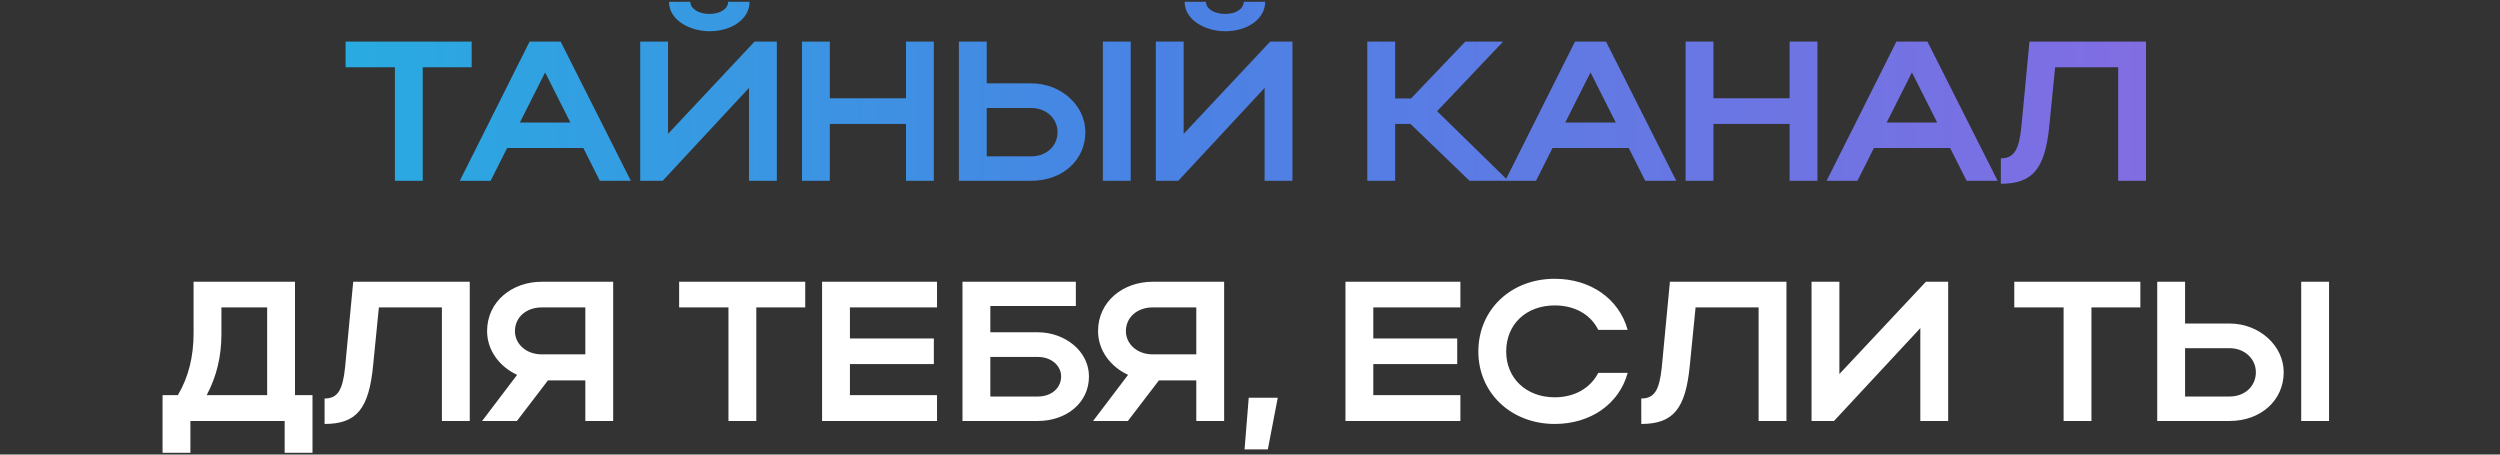
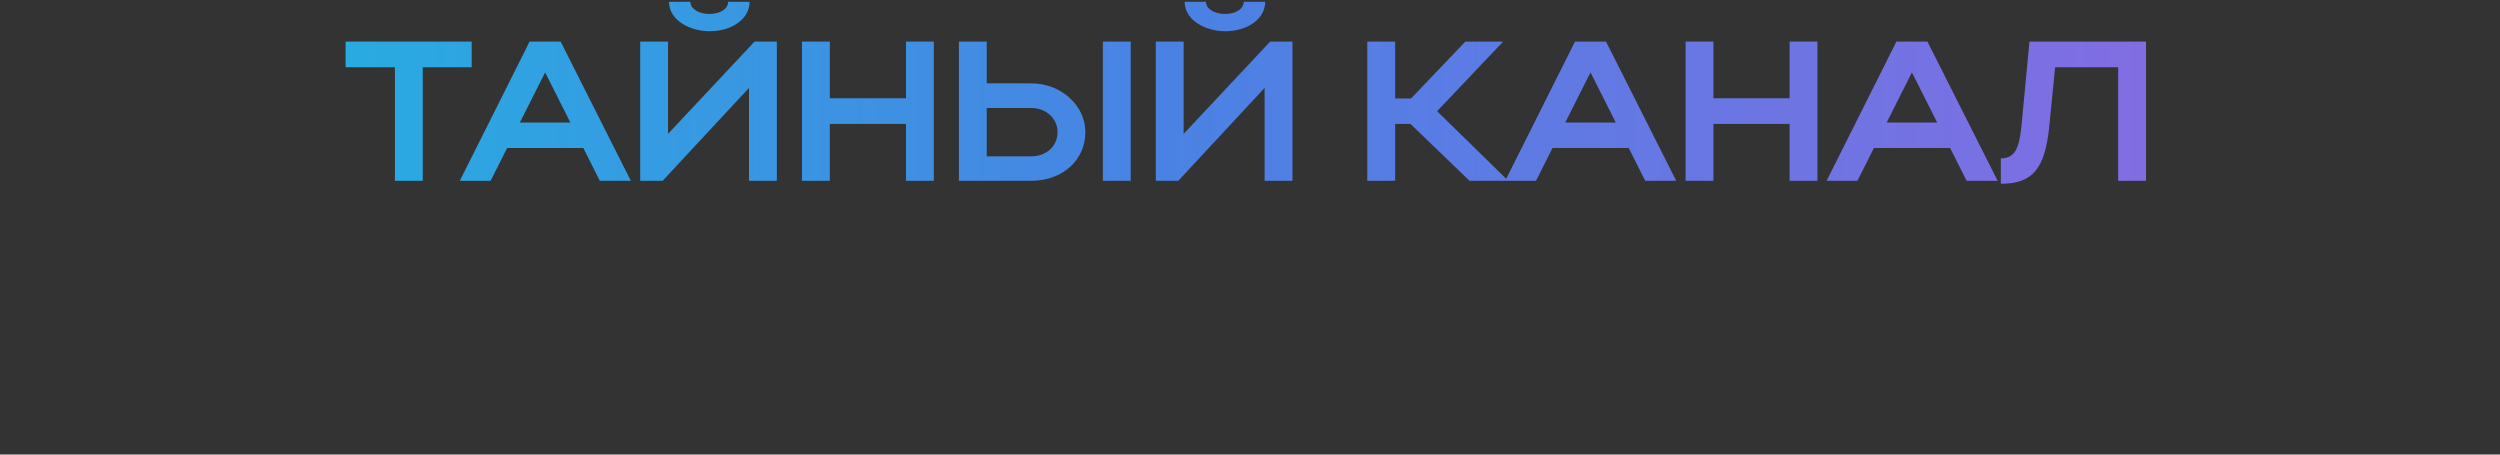
<svg xmlns="http://www.w3.org/2000/svg" width="968" height="176" viewBox="0 0 968 176" fill="none">
  <rect x="0" y="0" width="968" height="176" fill="#333333" stroke="none" />
-   <path d="M62.942 152.99H68.871C72.952 146.137 74.954 138.129 74.954 129.12V109.1H114.224V152.99H121V175.32H110.22V163H73.722V175.32H62.942V152.99ZM80.036 152.99H103.444V119.033H85.734V129.351C85.734 137.975 83.886 145.752 80.036 152.99ZM133.61 142.287L136.767 109.1H181.889V163H171.109V119.033H146.7L144.467 141.517C142.85 158.303 138.076 164.155 125.679 164.155V154.299C130.761 154.299 132.686 151.065 133.61 142.287ZM200.153 163H186.678L200.23 145.136C193.531 142.056 188.603 135.742 188.603 128.196C188.603 116.723 198.305 109.1 209.701 109.1H237.421V163H226.641V147.292H212.165L200.153 163ZM199.383 128.196C199.383 133.278 203.849 137.205 209.701 137.205H226.641V119.033H209.701C203.772 119.033 199.383 122.883 199.383 128.196ZM282.058 163V119.033H262.962V109.1H311.78V119.033H292.838V163H282.058ZM318.31 163V109.1H362.816V119.033H329.09V131.045H361.584V140.978H329.09V152.99H362.816V163H318.31ZM372.676 109.1H416.566V118.494H383.456V128.658H401.859C412.254 128.658 421.648 135.896 421.648 145.752C421.648 156.147 412.716 163 401.859 163H372.676V109.1ZM410.868 145.752C410.868 141.594 407.095 138.206 401.859 138.206H383.456V153.529H401.859C407.172 153.529 410.868 150.218 410.868 145.752ZM436.717 163H423.242L436.794 145.136C430.095 142.056 425.167 135.742 425.167 128.196C425.167 116.723 434.869 109.1 446.265 109.1H473.985V163H463.205V147.292H448.729L436.717 163ZM435.947 128.196C435.947 133.278 440.413 137.205 446.265 137.205H463.205V119.033H446.265C440.336 119.033 435.947 122.883 435.947 128.196ZM481.893 174.011L483.51 153.991H494.752L490.902 174.011H481.893ZM520.961 163V109.1H565.467V119.033H531.741V131.045H564.235V140.978H531.741V152.99H565.467V163H520.961ZM583.194 136.127C583.194 146.522 591.048 153.837 601.982 153.837C609.759 153.837 615.842 150.218 618.845 144.366H630.241C626.93 156.455 615.842 164.155 601.982 164.155C585.119 164.155 572.414 152.143 572.414 136.127C572.414 119.88 585.042 107.945 601.982 107.945C615.842 107.945 626.853 115.645 630.241 127.734H618.845C615.919 121.805 609.836 118.263 601.982 118.263C590.971 118.263 583.194 125.501 583.194 136.127ZM643.434 142.287L646.591 109.1H691.713V163H680.933V119.033H656.524L654.291 141.517C652.674 158.303 647.9 164.155 635.503 164.155V154.299C640.585 154.299 642.51 151.065 643.434 142.287ZM754.329 163H743.549V127.041L710.131 163H701.43V109.1H712.21V144.828L745.705 109.1H754.329V163ZM799.026 163V119.033H779.93V109.1H828.748V119.033H809.806V163H799.026ZM835.278 109.1H846.058V125.27H863.306C874.779 125.27 884.25 133.817 884.25 144.135C884.25 155.069 875.318 163 863.306 163H835.278V109.1ZM891.026 109.1H901.806V163H891.026V109.1ZM873.47 144.135C873.47 138.899 869.081 134.818 863.306 134.818H846.058V153.529H863.306C869.235 153.529 873.47 149.525 873.47 144.135Z" fill="white" />
  <path d="M152.91 70V26.033H133.814V16.1H182.632V26.033H163.69V70H152.91ZM178.039 70L205.066 16.1H217.078L244.259 70H232.247L225.856 57.295H196.365L189.974 70H178.039ZM201.293 47.439H220.851L211.072 28.035L201.293 47.439ZM274.685 12.096C267.447 12.096 259.054 8.015 259.054 0.7H267.293C267.293 3.395 270.527 5.397 274.685 5.397C278.843 5.397 281.923 3.472 281.923 0.7H290.239C290.239 7.168 283.617 12.096 274.685 12.096ZM300.788 70H290.008V34.041L256.59 70H247.889V16.1H258.669V51.828L292.164 16.1H300.788V70ZM310.527 70V16.1H321.307V38.045H350.798V16.1H361.578V70H350.798V47.978H321.307V70H310.527ZM371.285 16.1H382.065V32.27H399.313C410.786 32.27 420.257 40.817 420.257 51.135C420.257 62.069 411.325 70 399.313 70H371.285V16.1ZM427.033 16.1H437.813V70H427.033V16.1ZM409.477 51.135C409.477 45.899 405.088 41.818 399.313 41.818H382.065V60.529H399.313C405.242 60.529 409.477 56.525 409.477 51.135ZM474.329 12.096C467.091 12.096 458.698 8.015 458.698 0.7H466.937C466.937 3.395 470.171 5.397 474.329 5.397C478.487 5.397 481.567 3.472 481.567 0.7H489.883C489.883 7.168 483.261 12.096 474.329 12.096ZM500.432 70H489.652V34.041L456.234 70H447.533V16.1H458.313V51.828L491.808 16.1H500.432V70ZM540.201 47.978V70H529.421V16.1H540.201V38.122H546.361L567.382 16.1H582.012L556.448 43.05L584.014 70H568.999L546.13 47.978H540.201ZM582.815 70L609.842 16.1H621.854L649.035 70H637.023L630.632 57.295H601.141L594.75 70H582.815ZM606.069 47.439H625.627L615.848 28.035L606.069 47.439ZM652.666 70V16.1H663.446V38.045H692.937V16.1H703.717V70H692.937V47.978H663.446V70H652.666ZM707.264 70L734.291 16.1H746.303L773.484 70H761.472L755.081 57.295H725.59L719.199 70H707.264ZM730.518 47.439H750.076L740.297 28.035L730.518 47.439ZM782.658 49.287L785.815 16.1H830.937V70H820.157V26.033H795.748L793.515 48.517C791.898 65.303 787.124 71.155 774.727 71.155V61.299C779.809 61.299 781.734 58.065 782.658 49.287Z" fill="url(#paint0_linear_73_64)" />
  <defs>
    <linearGradient id="paint0_linear_73_64" x1="25" y1="86.5" x2="943" y2="86.5" gradientUnits="userSpaceOnUse">
      <stop stop-color="#1DB9E0" />
      <stop offset="0.466" stop-color="#4A82E4" />
      <stop offset="1" stop-color="#9267E2" />
    </linearGradient>
  </defs>
</svg>